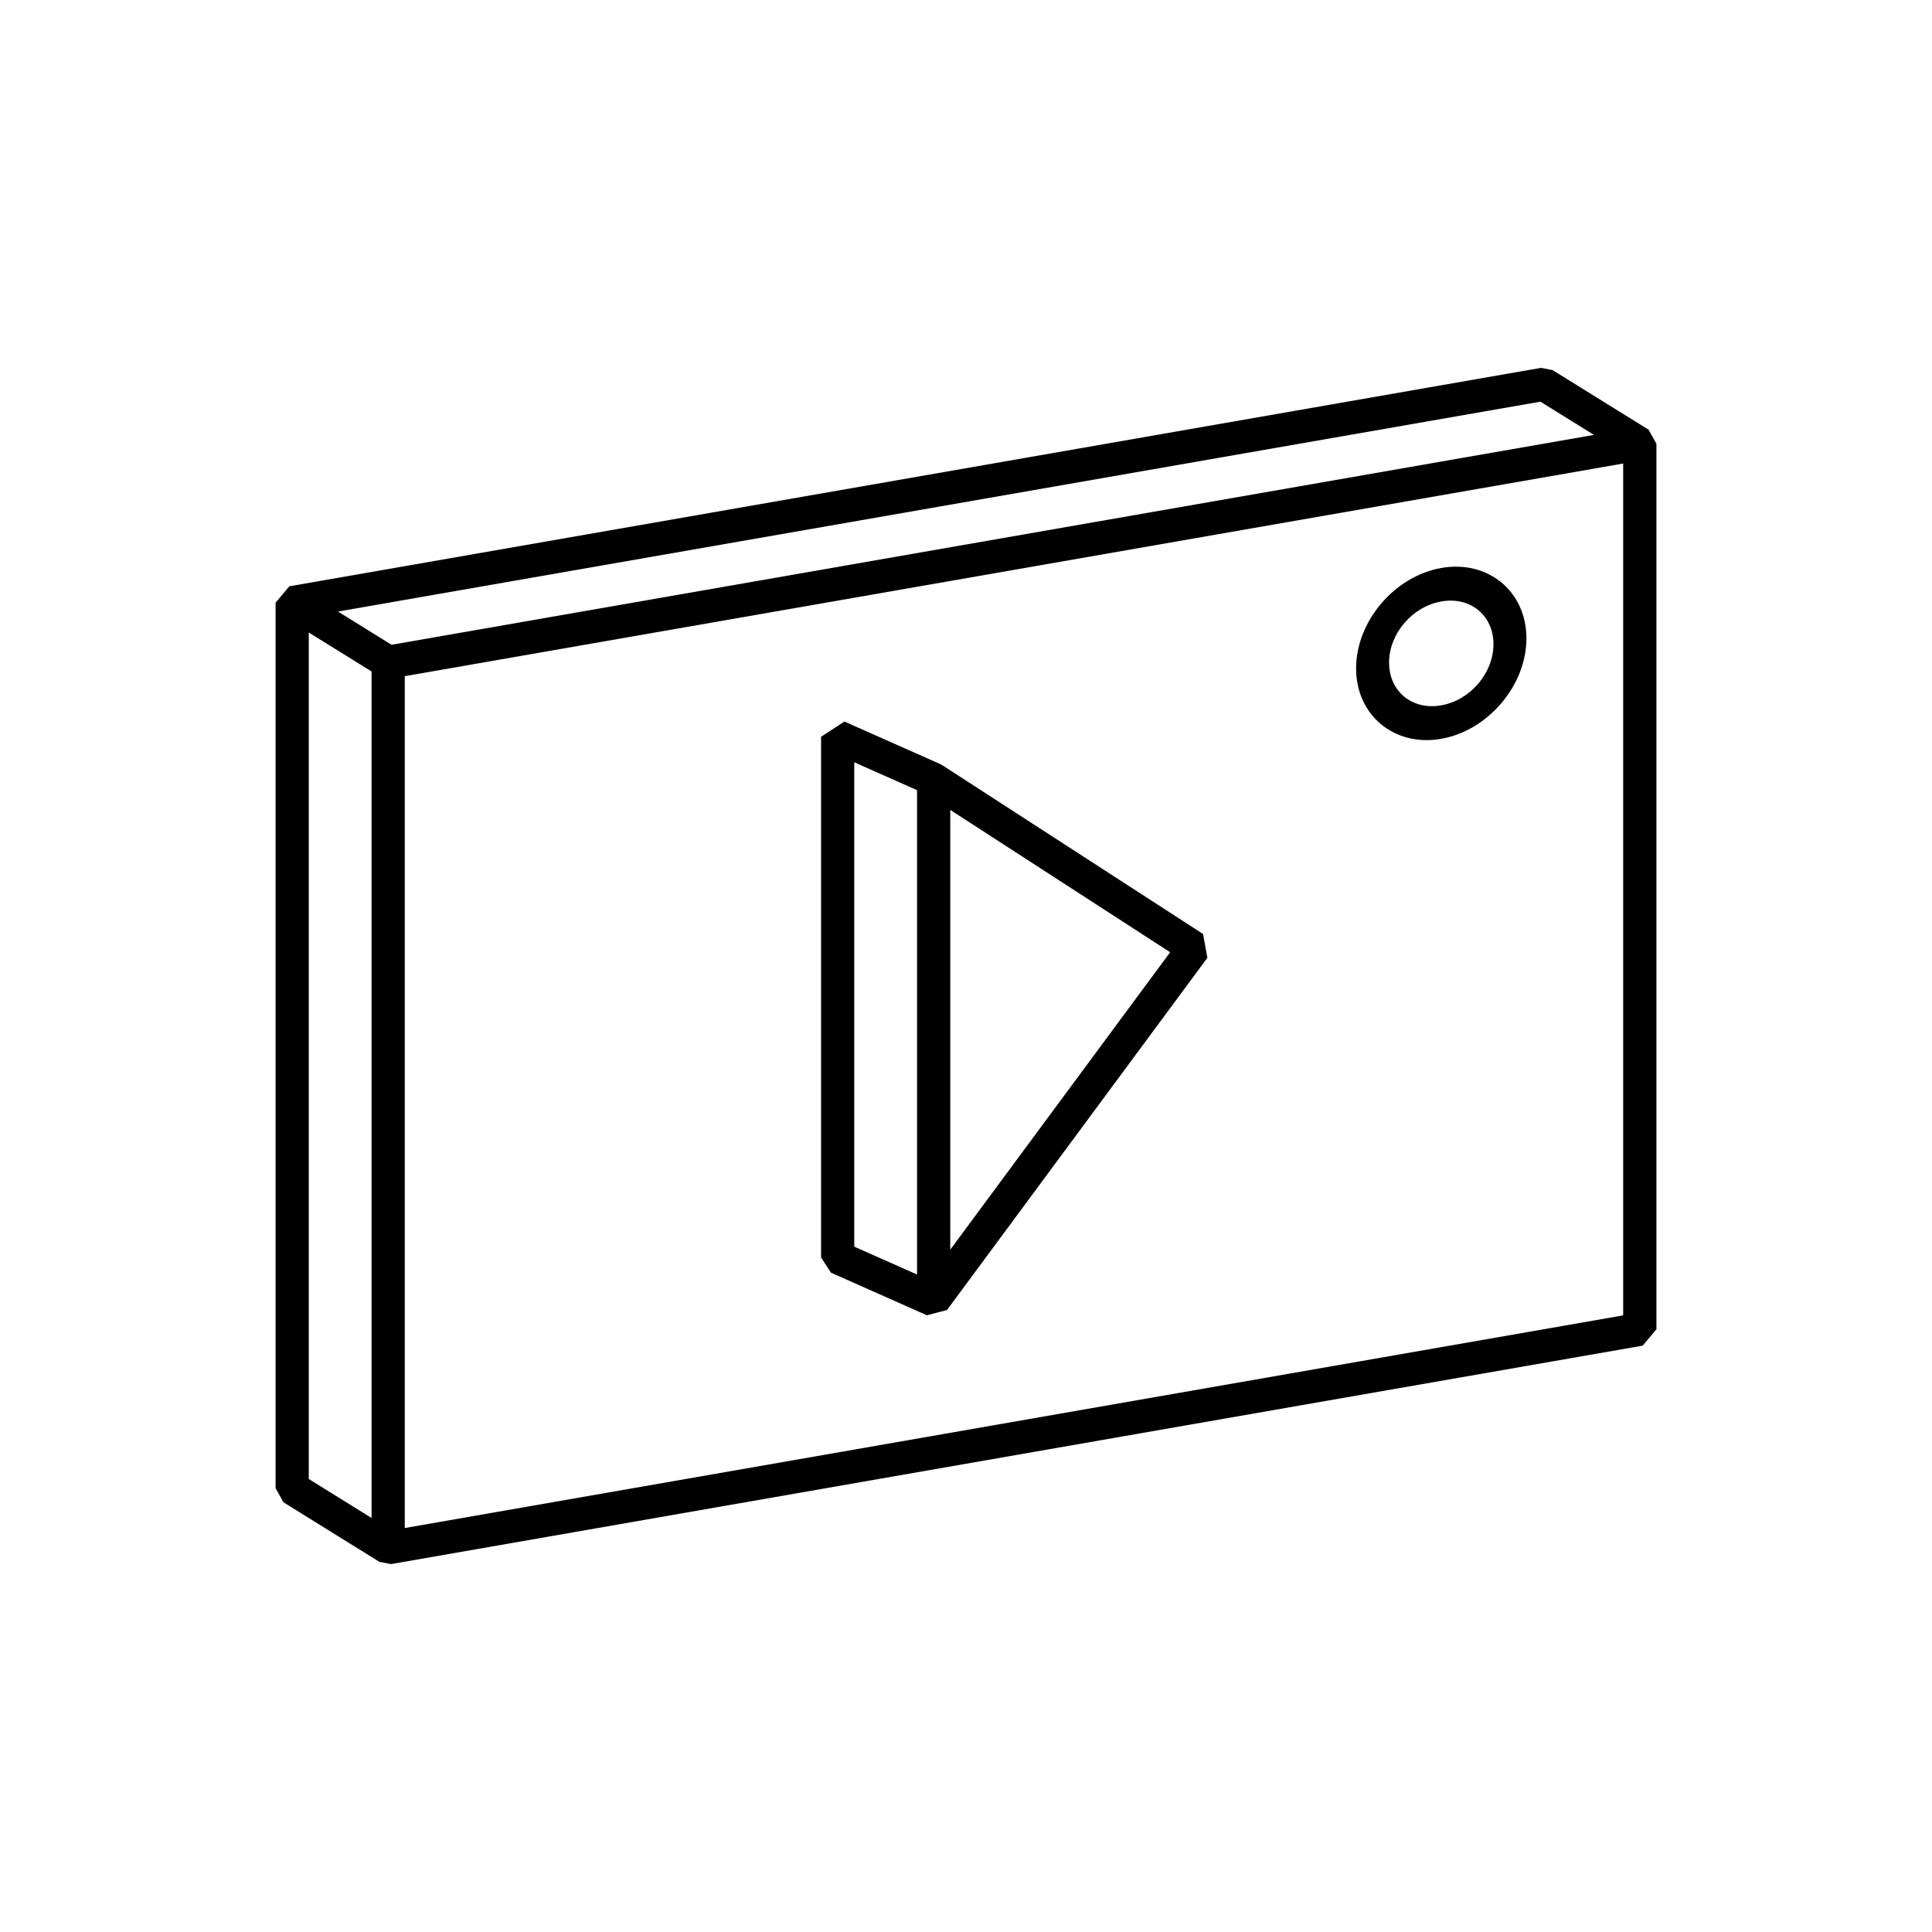
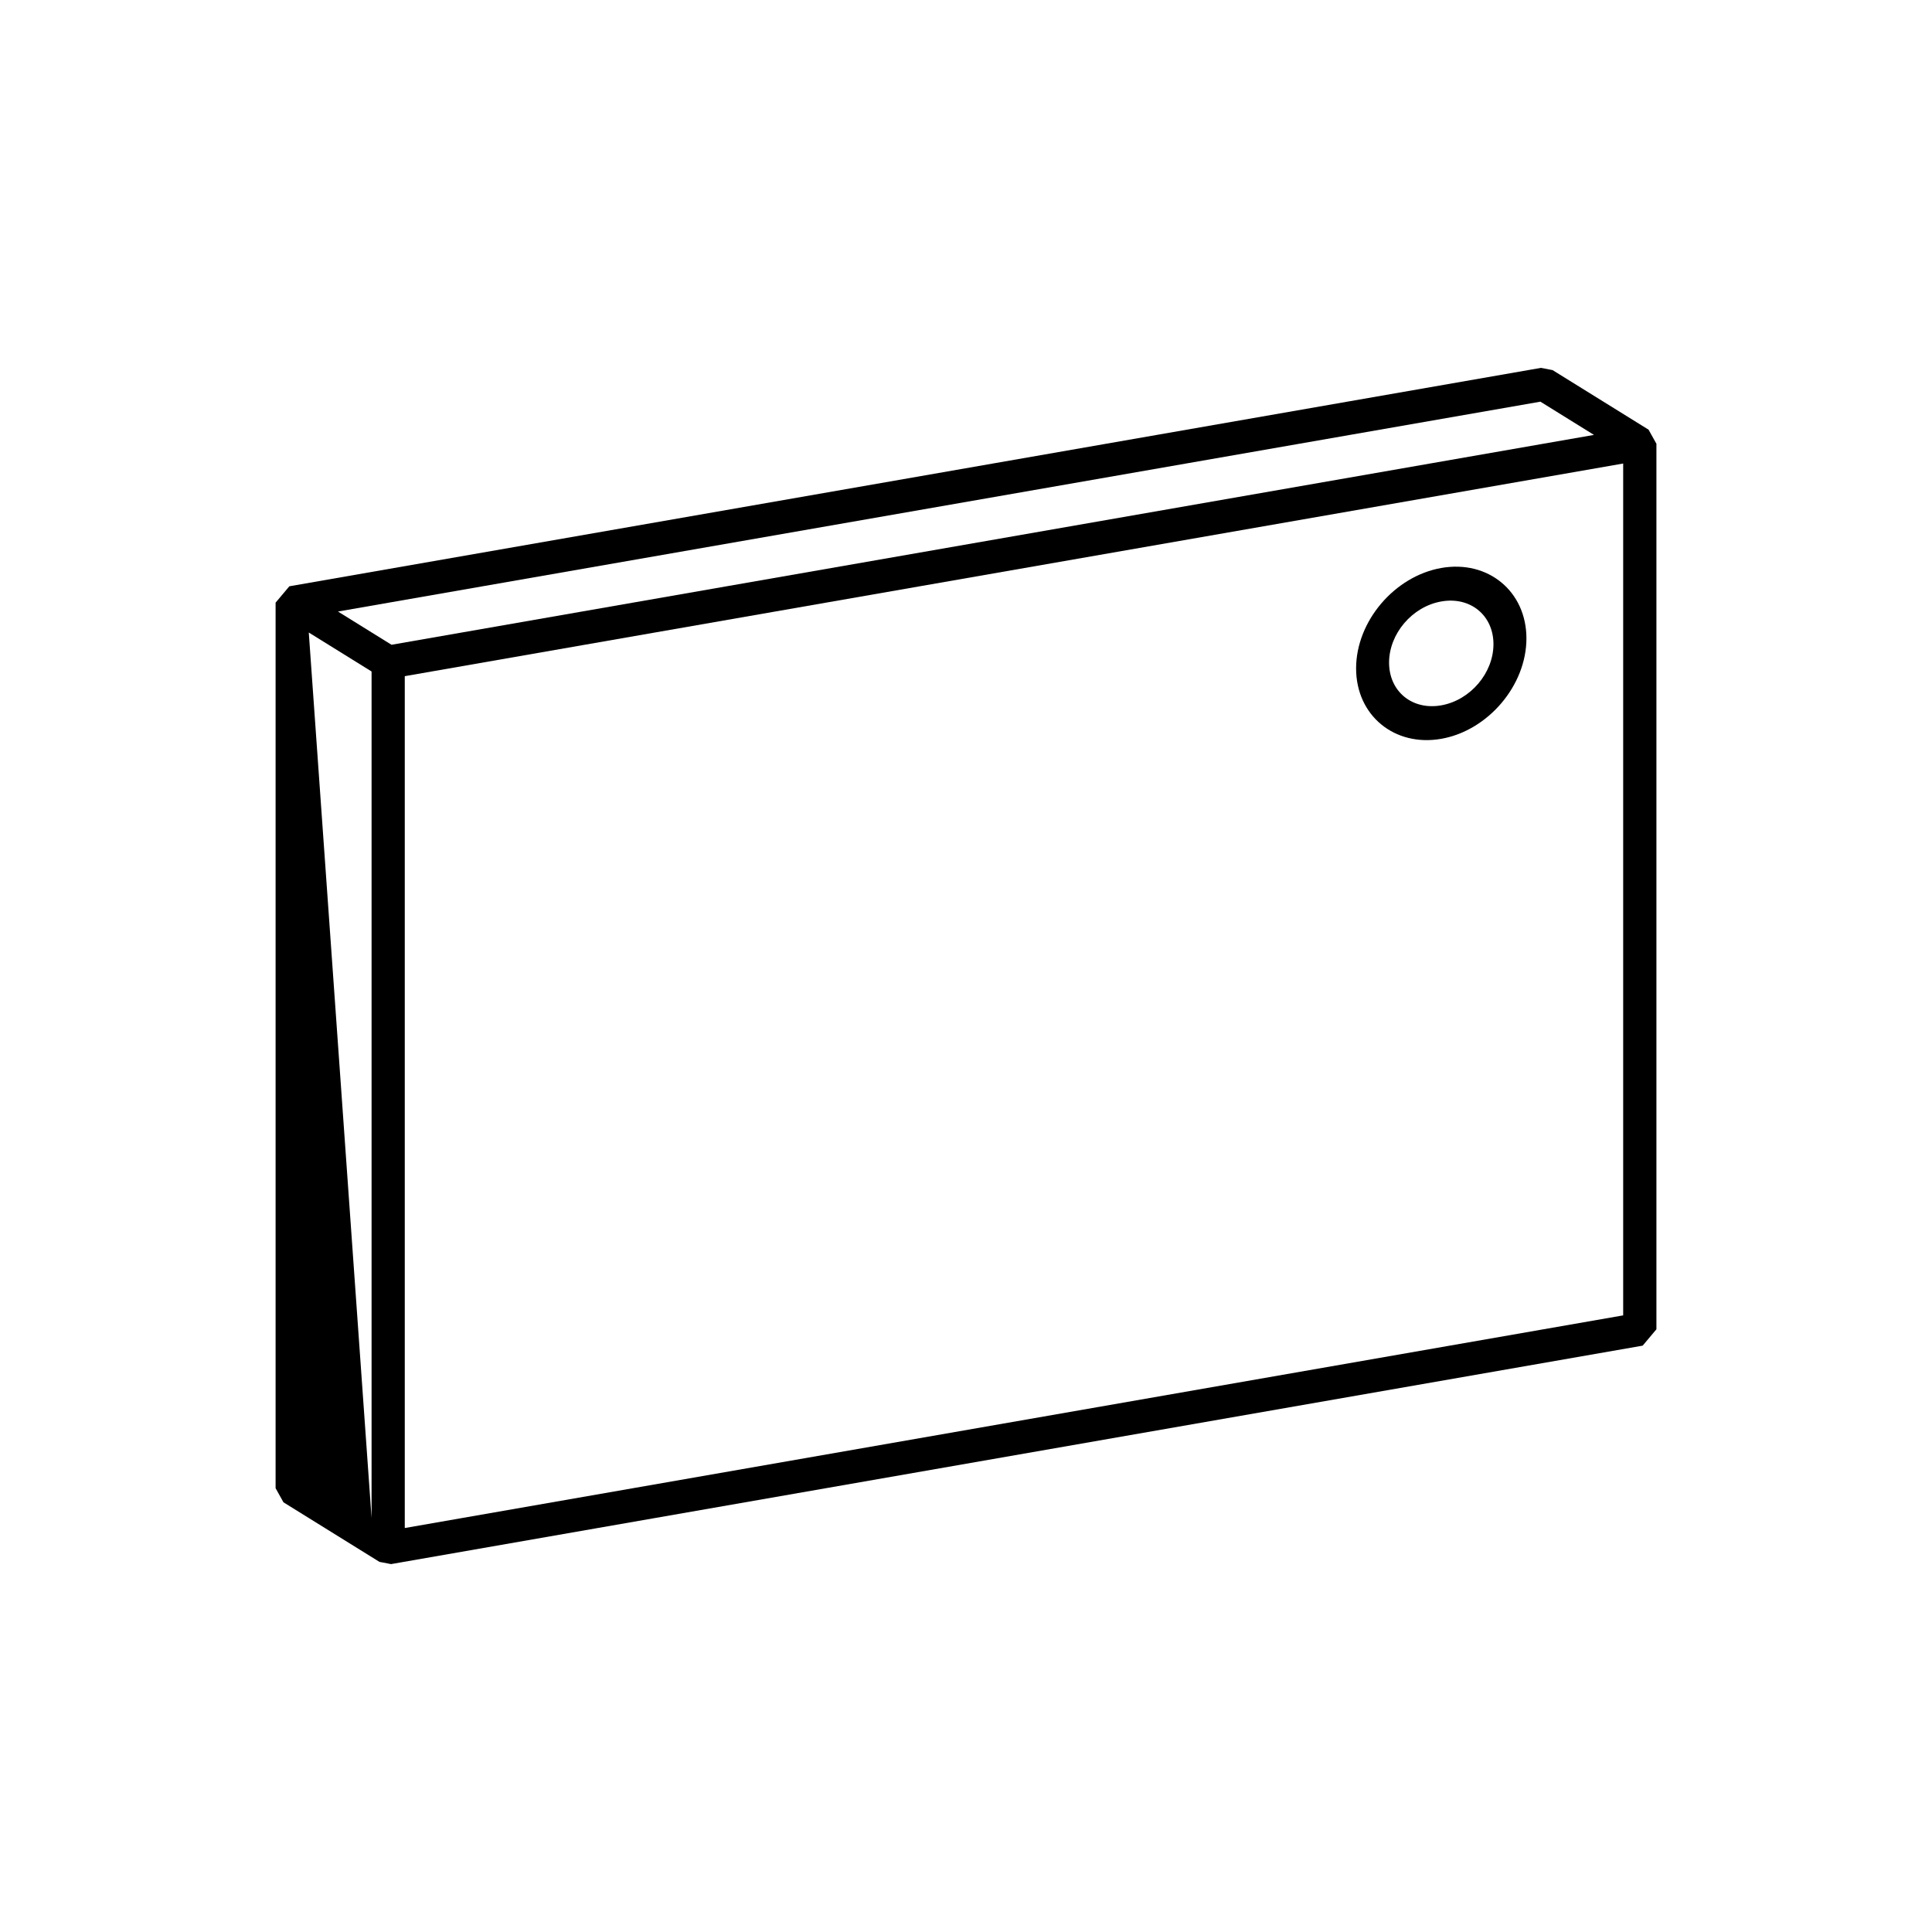
<svg xmlns="http://www.w3.org/2000/svg" fill="#000000" width="800px" height="800px" version="1.1" viewBox="144 144 512 512">
  <g>
-     <path d="m552.37 241.49-331.69 57.883-3.644 4.336v234.68l2.086 3.738 25.434 15.785 3.078 0.59 331.69-57.891 3.644-4.336v-234.67l-2.086-3.738-25.434-15.785zm-0.145 8.957 14.191 8.809-318.66 55.617-14.191-8.809zm21.934 16.391v225.75l-322.89 56.355v-225.75zm-348.33 44.785 16.641 10.328v224.33l-16.641-10.328z" />
-     <path d="m367.78 335.22-6.188 4.023v138l2.613 4.023 25.434 11.297 5.328-1.402 69-93.332-1.148-6.312-69-44.664-0.605-0.348zm2.606 10.793 16.641 7.391v128.36l-16.641-7.391zm25.445 12.621 58.27 37.723-58.27 78.82z" />
+     <path d="m552.37 241.49-331.69 57.883-3.644 4.336v234.68l2.086 3.738 25.434 15.785 3.078 0.59 331.69-57.891 3.644-4.336v-234.67l-2.086-3.738-25.434-15.785zm-0.145 8.957 14.191 8.809-318.66 55.617-14.191-8.809zm21.934 16.391v225.75l-322.89 56.355v-225.75zm-348.33 44.785 16.641 10.328v224.33z" />
    <path d="m525.95 294.52c-12.375 2.18-22.57 14.121-22.57 26.617 0 12.484 10.195 20.836 22.57 18.656 12.375-2.18 22.57-14.129 22.57-26.617-0.008-12.484-10.195-20.836-22.57-18.656zm0 8.875c7.723-1.363 13.832 3.699 13.832 11.32s-6.109 14.84-13.832 16.207c-7.723 1.363-13.832-3.707-13.832-11.328 0.004-7.621 6.102-14.84 13.832-16.199z" />
  </g>
</svg>